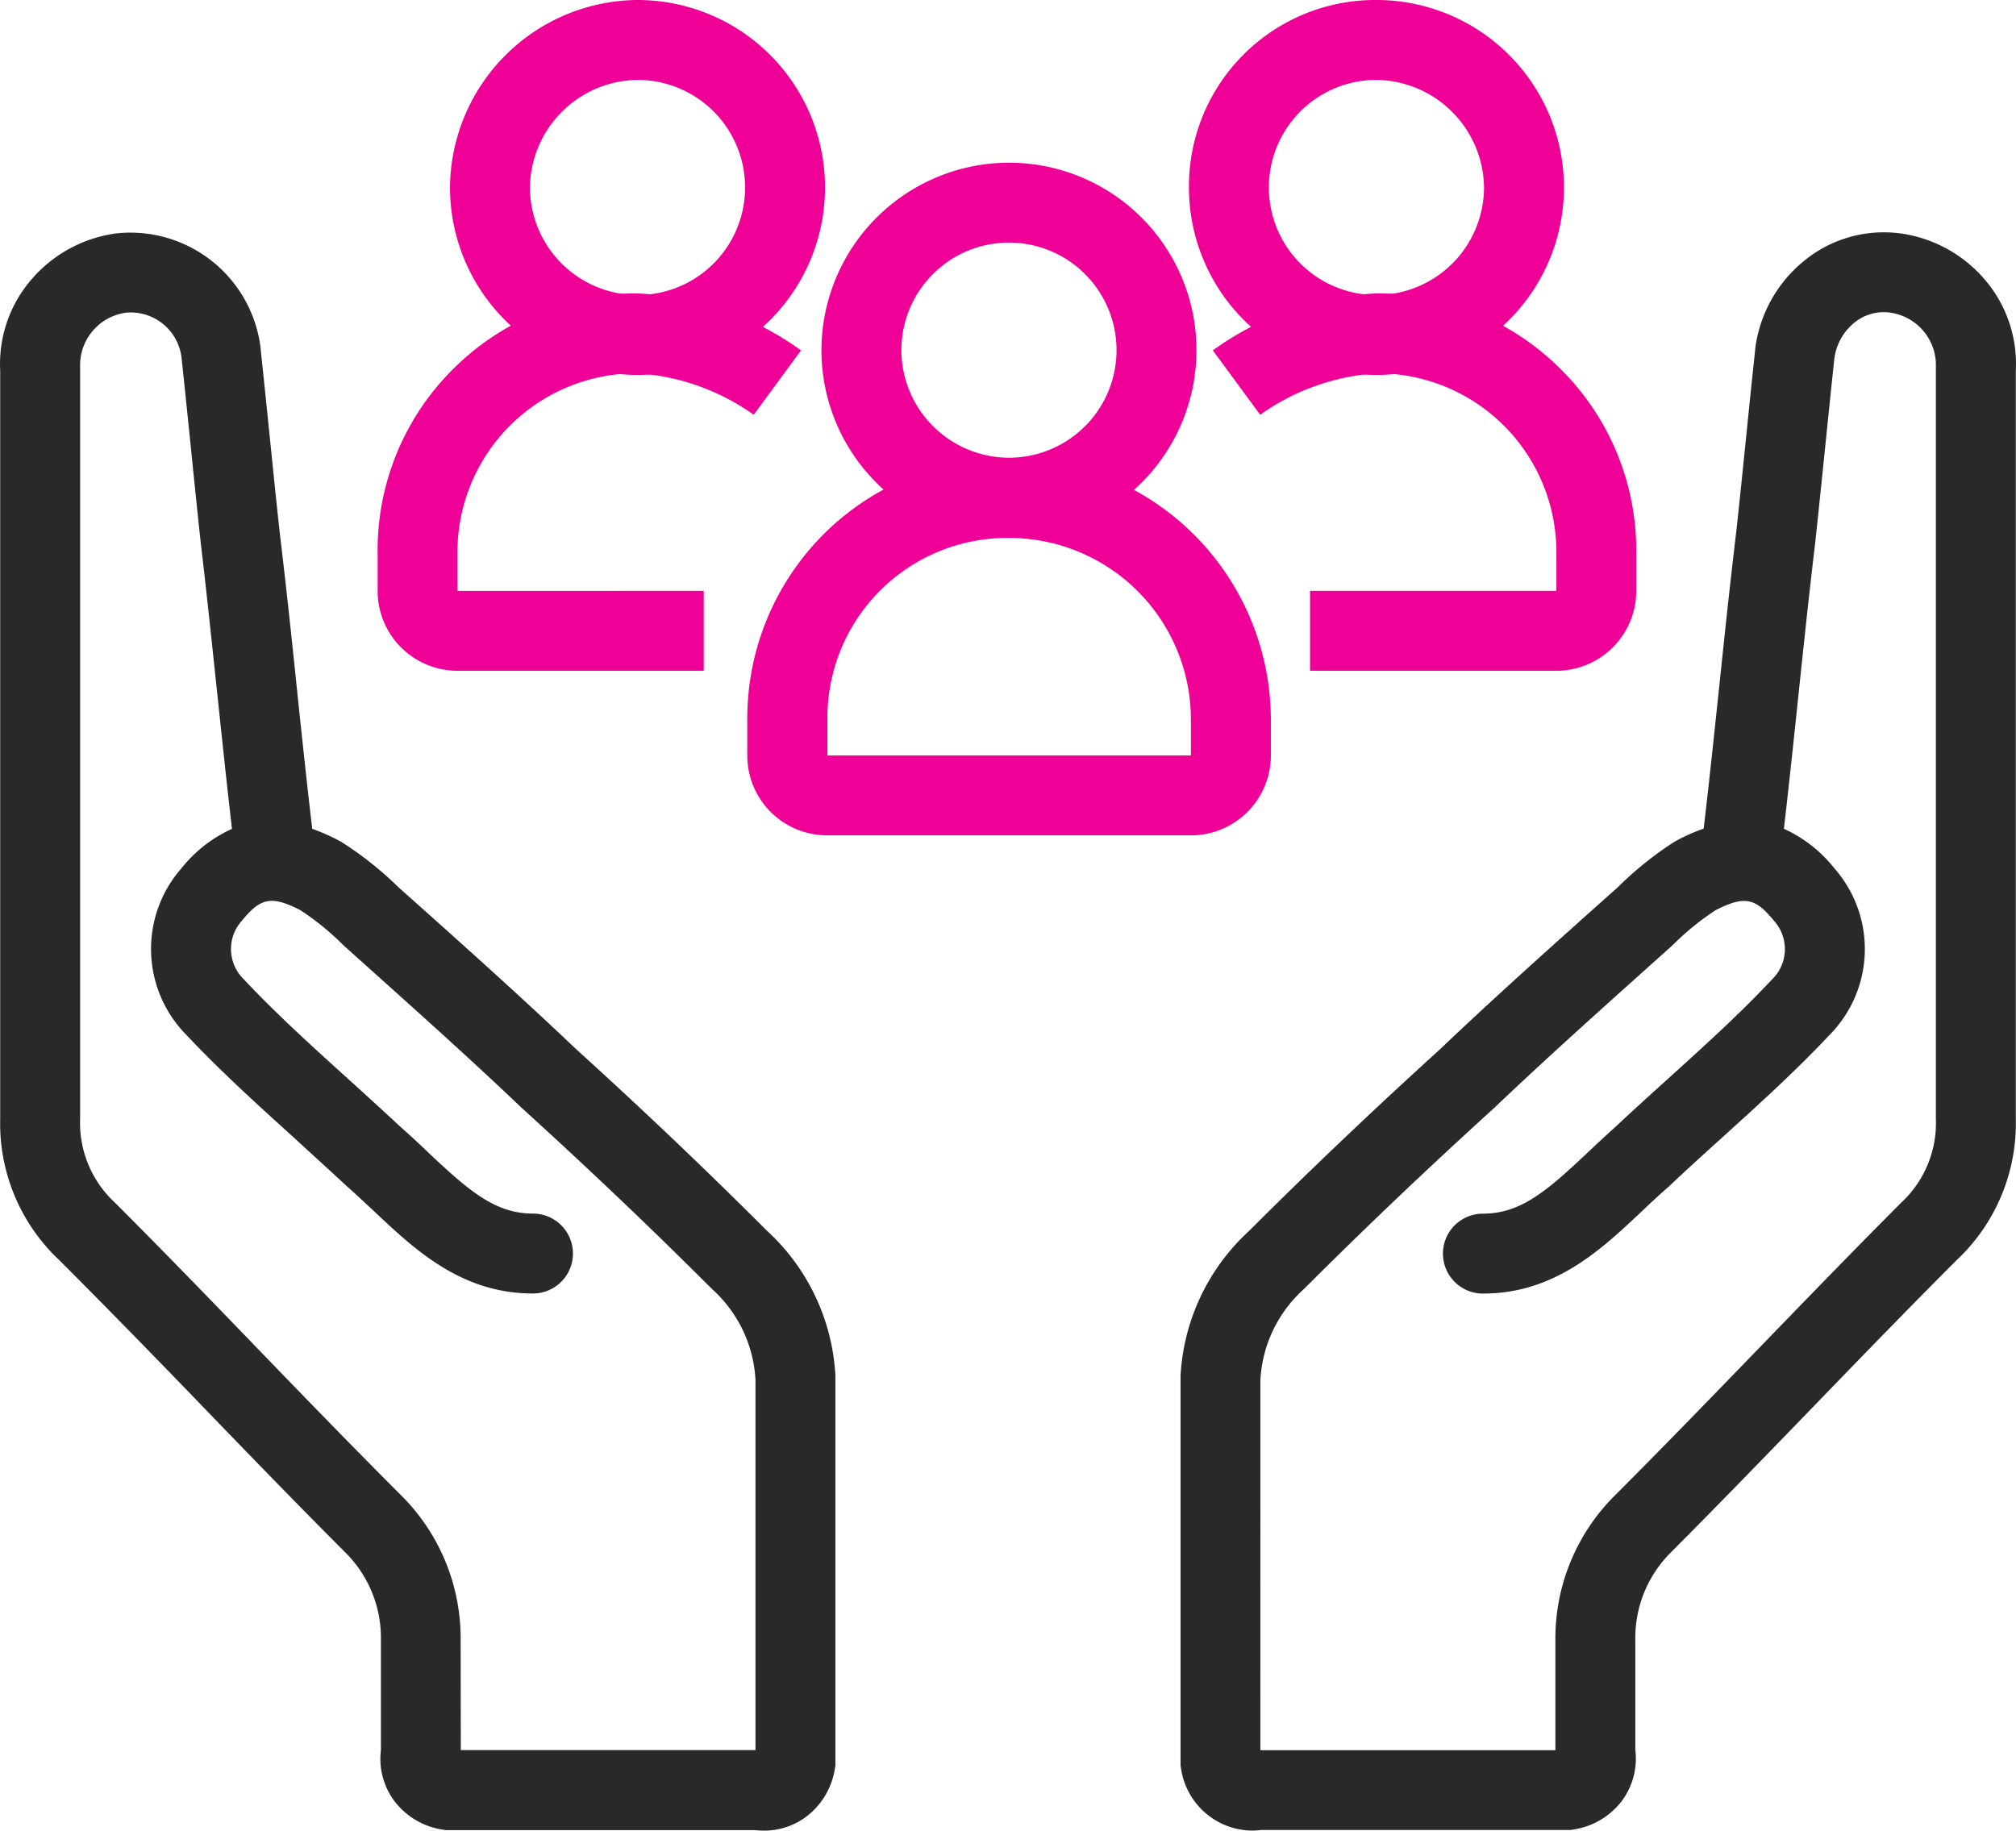
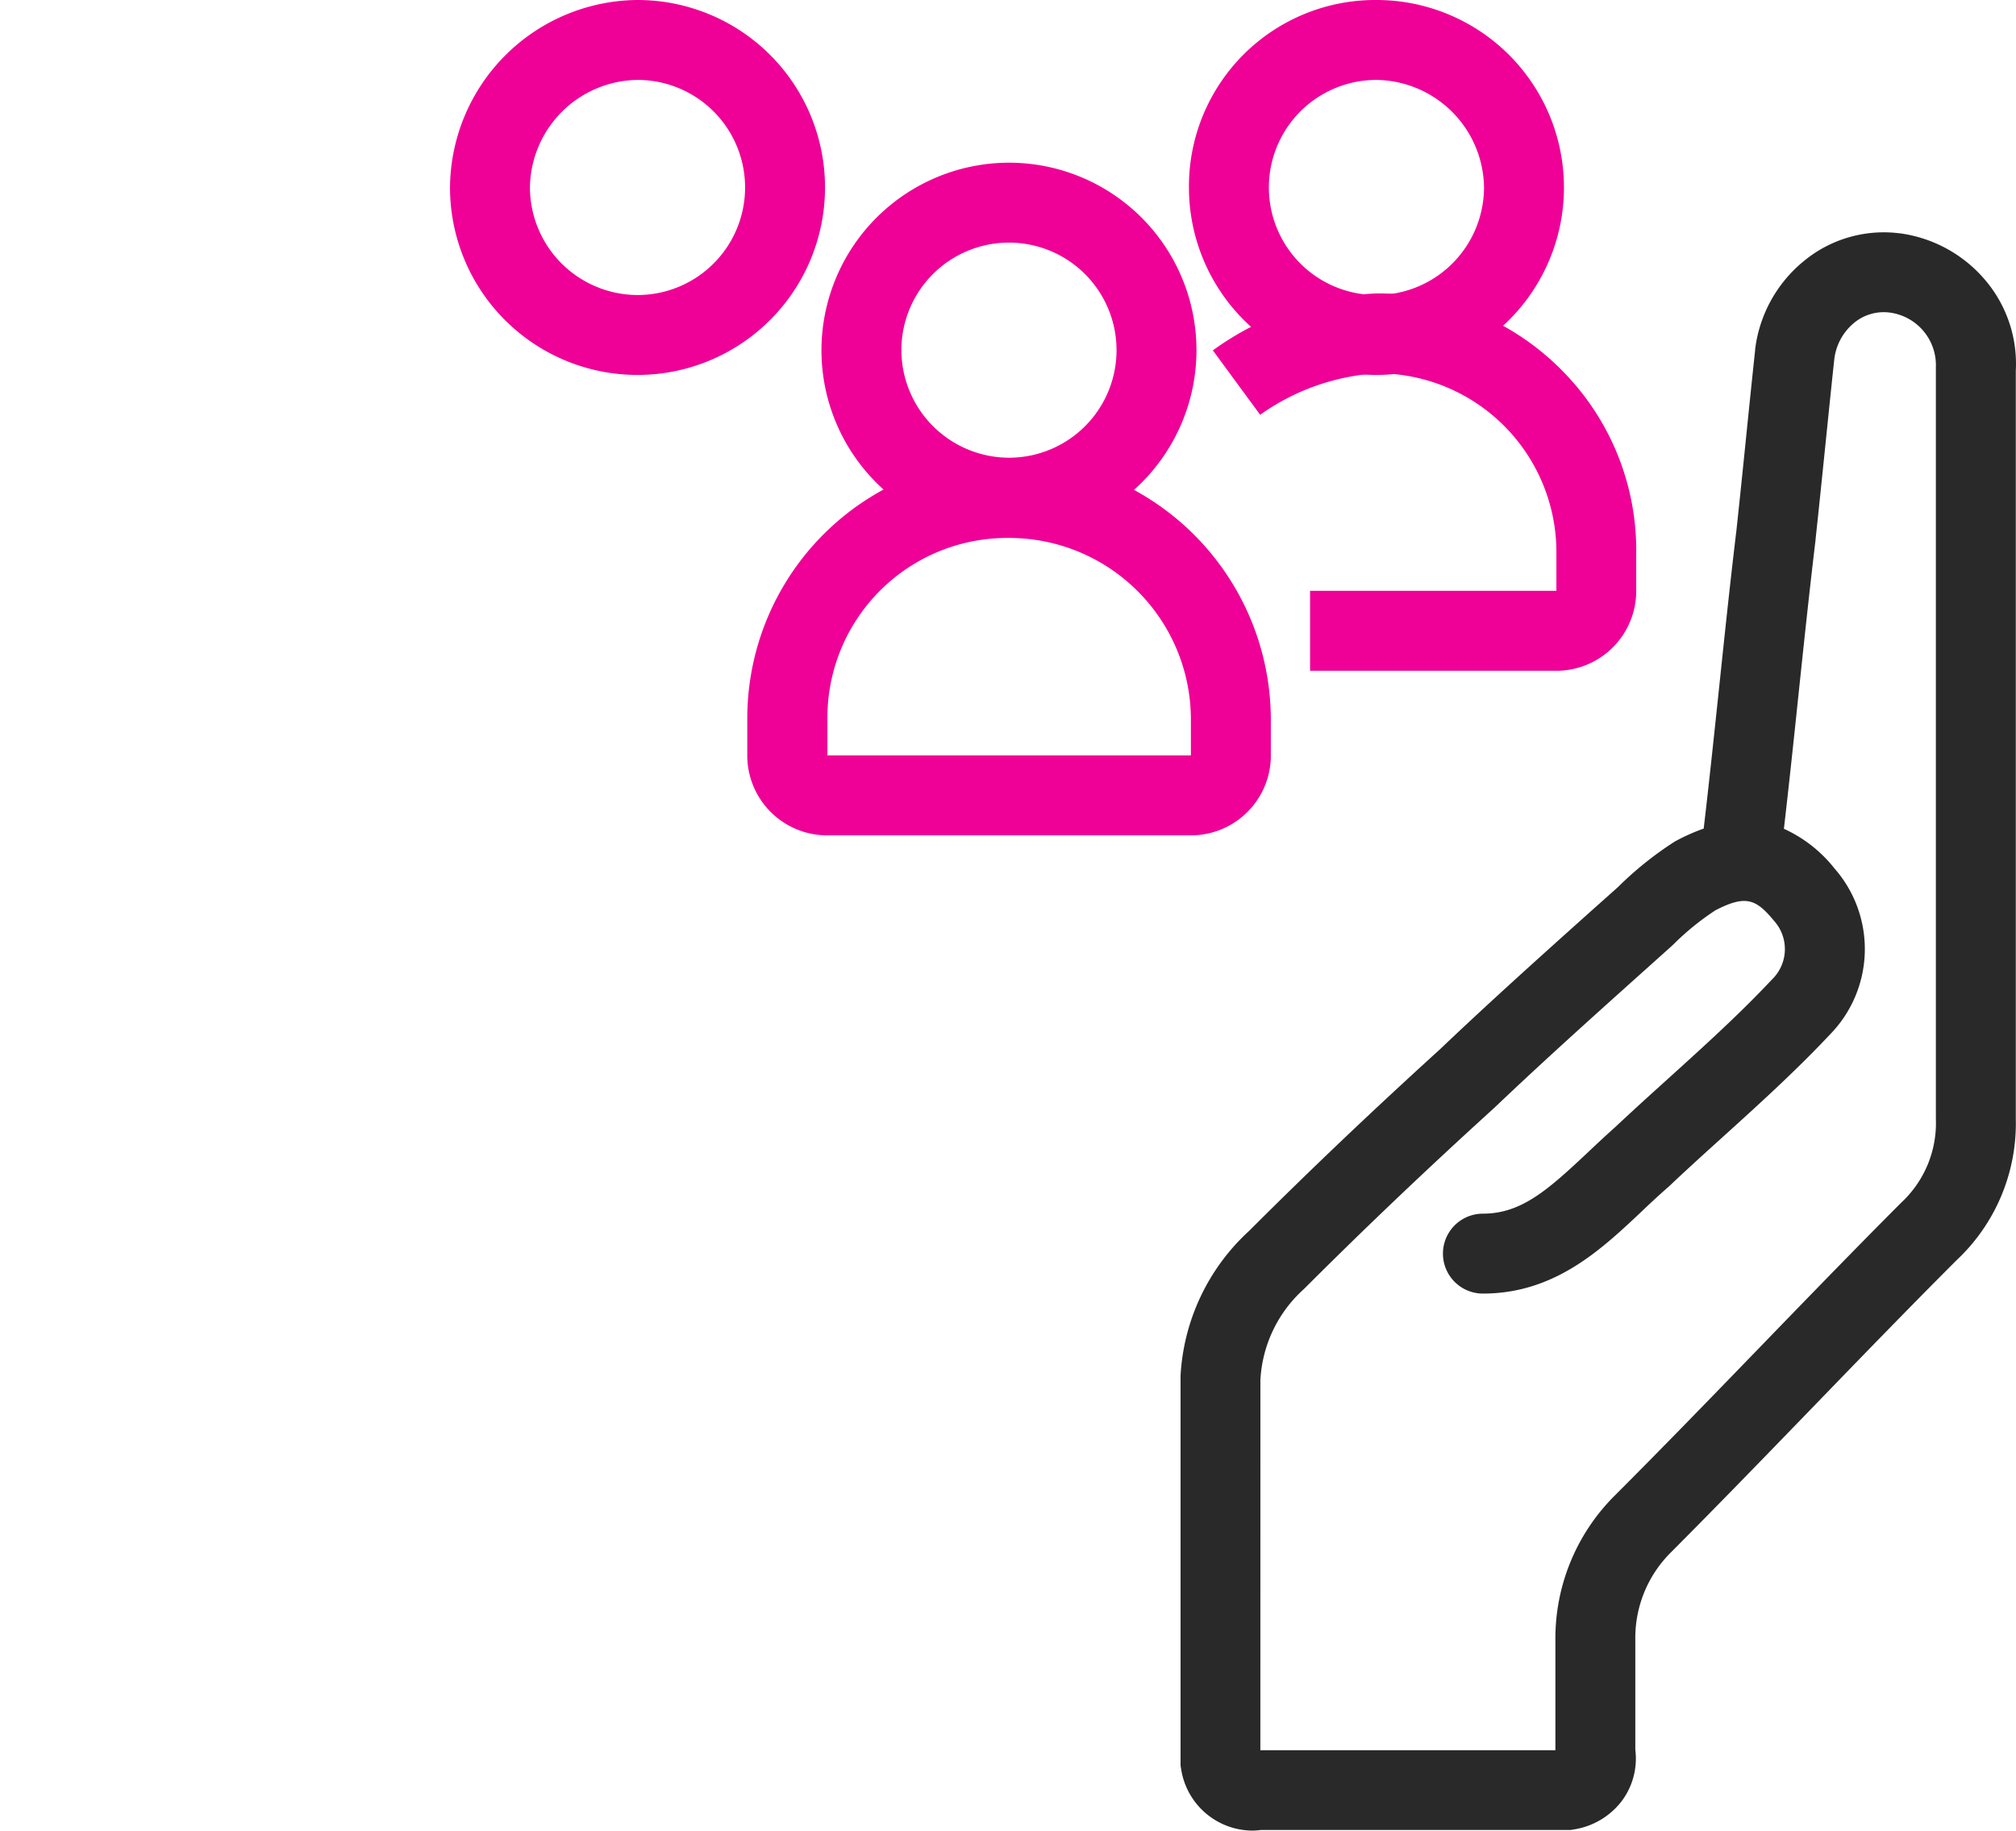
<svg xmlns="http://www.w3.org/2000/svg" width="50.448" height="45.818" viewBox="0 0 50.448 45.818">
  <g transform="translate(0.005)">
    <g transform="translate(0.995 1)">
-       <path d="M19.109,45.815a1.867,1.867,0,0,1-.217-.013h-7.75l-.083-.014a1.87,1.87,0,0,1-1.185-.7,1.772,1.772,0,0,1-.347-1.291V41.05a3.017,3.017,0,0,0-.878-2.185c-1.217-1.217-2.43-2.471-3.6-3.684S2.68,32.738,1.481,31.539A4.692,4.692,0,0,1,0,28V9.281a3.235,3.235,0,0,1,.791-2.3A3.389,3.389,0,0,1,2.9,5.839H2.9a3.283,3.283,0,0,1,3.62,2.9l0,.02c.078.727.155,1.481.229,2.21.078.767.159,1.56.241,2.317.156,1.3.3,2.628.431,3.916.123,1.165.249,2.367.387,3.539a4.875,4.875,0,0,1,.678.3l.042.022.04.026A8.635,8.635,0,0,1,9.962,22.2l.7.624c1.229,1.1,2.5,2.242,3.751,3.433,1.7,1.541,3.257,3.026,4.772,4.541A5.307,5.307,0,0,1,20.9,34.428l0,.068v9.69l-.014.083a1.87,1.87,0,0,1-.7,1.185A1.762,1.762,0,0,1,19.109,45.815ZM11.526,43.8H18.9v-9.27a3.294,3.294,0,0,0-1.083-2.267l-.035-.034c-1.5-1.5-3.047-2.972-4.728-4.5l-.017-.016c-1.232-1.173-2.494-2.305-3.715-3.4l-.716-.642-.039-.037a6.658,6.658,0,0,0-1.054-.856c-.75-.389-1.013-.282-1.452.247l-.025.029a1.058,1.058,0,0,0,.043,1.437l.022.022c.815.867,1.685,1.654,2.606,2.488.433.392.881.8,1.319,1.208.246.215.479.435.7.647,1,.939,1.656,1.515,2.606,1.515a1,1,0,0,1,0,2c-1.793,0-2.954-1.094-3.978-2.06-.216-.2-.44-.414-.662-.608l-.028-.025c-.428-.4-.873-.8-1.3-1.195-.907-.821-1.845-1.669-2.712-2.591a3.059,3.059,0,0,1-.119-4.16A3.414,3.414,0,0,1,5.8,20.742c-.129-1.111-.247-2.24-.363-3.336C5.3,16.123,5.164,14.8,5.01,13.513V13.5c-.083-.765-.164-1.563-.242-2.335-.074-.723-.15-1.47-.227-2.187A1.282,1.282,0,0,0,3.162,7.821,1.328,1.328,0,0,0,2,9.188l0,.064V28a2.718,2.718,0,0,0,.839,2.067l.039.037c1.217,1.217,2.43,2.471,3.6,3.684s2.376,2.455,3.58,3.66a5.044,5.044,0,0,1,1.464,3.6Z" transform="translate(-0.995 -0.997)" fill="#292929" />
      <path d="M31.317,45.814a1.814,1.814,0,0,1-1.783-1.545l-.014-.083,0-9.758A5.307,5.307,0,0,1,31.24,30.8c1.515-1.515,3.077-3,4.772-4.541,1.251-1.191,2.522-2.331,3.751-3.433l.7-.624a8.634,8.634,0,0,1,1.388-1.119l.04-.026.042-.022a4.875,4.875,0,0,1,.678-.3c.138-1.172.264-2.374.387-3.539.135-1.288.275-2.62.431-3.916.082-.757.163-1.55.241-2.317.074-.729.151-1.483.229-2.209l0-.02a3.383,3.383,0,0,1,1.2-2.188,3.142,3.142,0,0,1,2.424-.708h.009A3.389,3.389,0,0,1,49.63,6.977a3.235,3.235,0,0,1,.791,2.3V28a4.692,4.692,0,0,1-1.481,3.537c-1.2,1.2-2.4,2.441-3.563,3.643s-2.387,2.467-3.6,3.684A3.017,3.017,0,0,0,40.9,41.05v2.743a1.772,1.772,0,0,1-.347,1.291,1.87,1.87,0,0,1-1.185.7l-.083.014h-7.75A1.845,1.845,0,0,1,31.317,45.814Zm.2-2.012H38.9V41.05a5.044,5.044,0,0,1,1.464-3.6c1.2-1.2,2.413-2.453,3.581-3.66s2.387-2.467,3.6-3.684l.039-.037A2.718,2.718,0,0,0,48.421,28l0-18.815a1.328,1.328,0,0,0-1.164-1.366,1.162,1.162,0,0,0-.891.266,1.389,1.389,0,0,0-.486.893c-.077.718-.153,1.464-.227,2.187-.079.772-.16,1.57-.243,2.335v.012c-.154,1.283-.294,2.61-.429,3.892-.115,1.1-.234,2.225-.363,3.336a3.415,3.415,0,0,1,1.267.994,3.059,3.059,0,0,1-.119,4.16c-.867.922-1.805,1.77-2.712,2.591-.431.39-.877.793-1.3,1.195l-.028.025c-.222.194-.445.4-.662.608-1.024.966-2.185,2.06-3.978,2.06a1,1,0,1,1,0-2c.95,0,1.609-.576,2.606-1.515.226-.213.459-.432.7-.647.437-.41.885-.816,1.319-1.208.921-.834,1.792-1.621,2.606-2.488l.022-.022a1.058,1.058,0,0,0,.043-1.437l-.025-.029c-.439-.529-.7-.636-1.452-.247a6.659,6.659,0,0,0-1.054.856l-.039.037-.716.642c-1.221,1.095-2.483,2.227-3.715,3.4l-.017.016c-1.681,1.527-3.228,3-4.728,4.5l-.035.034a3.294,3.294,0,0,0-1.083,2.267Z" transform="translate(-0.978 -0.997)" fill="#292929" />
      <g transform="translate(9.449)">
        <g transform="translate(20.303)">
          <path d="M38.975,16.784H32.761v-2h6.164v-.9q0-.008,0-.017A4.479,4.479,0,0,0,34.514,9.34h-.082a5.651,5.651,0,0,0-2.92,1.037L30.328,8.765a7.55,7.55,0,0,1,4.1-1.425h.107a6.478,6.478,0,0,1,4.556,1.954,6.39,6.39,0,0,1,1.831,4.6v.942A2,2,0,0,1,38.975,16.784Z" transform="translate(-30.73 -0.996)" fill="#ef0097" />
          <path d="M34.422,0A4.692,4.692,0,1,1,29.73,4.692,4.663,4.663,0,0,1,34.422,0Zm0,7.384a2.7,2.7,0,0,0,2.692-2.692A2.728,2.728,0,0,0,34.422,2a2.692,2.692,0,1,0,0,5.384Z" transform="translate(-30.73 -1)" fill="#ef0097" />
        </g>
-         <path d="M17.6,16.784H11.391A2,2,0,0,1,9.44,14.834v-.943a6.39,6.39,0,0,1,1.831-4.6A6.478,6.478,0,0,1,15.827,7.34h.107a7.55,7.55,0,0,1,4.1,1.425l-1.183,1.612a5.651,5.651,0,0,0-2.92-1.037h-.082a4.479,4.479,0,0,0-4.412,4.527q0,.008,0,.017v.9H17.6Z" transform="translate(-10.439 -0.996)" fill="#ef0097" />
        <path d="M15.942,0A4.692,4.692,0,1,1,11.25,4.692,4.728,4.728,0,0,1,15.942,0Zm0,7.384a2.692,2.692,0,0,0,0-5.384A2.728,2.728,0,0,0,13.25,4.692,2.7,2.7,0,0,0,15.942,7.384Z" transform="translate(-10.438 -1)" fill="#ef0097" />
        <path d="M25.233,11.46h.01A6.551,6.551,0,0,1,31.786,18v.951A2,2,0,0,1,29.836,20.9h-9.2a2,2,0,0,1-1.951-1.951V18a6.517,6.517,0,0,1,6.543-6.543ZM29.786,18.9V18a4.548,4.548,0,0,0-4.543-4.543h-.01A4.5,4.5,0,0,0,20.69,18v.9Z" transform="translate(-10.434 -0.993)" fill="#ef0097" />
        <path d="M25.232,4.07A4.692,4.692,0,1,1,20.54,8.762,4.7,4.7,0,0,1,25.232,4.07Zm0,7.384A2.692,2.692,0,1,0,22.54,8.762,2.7,2.7,0,0,0,25.232,11.454Z" transform="translate(-10.433 -0.998)" fill="#ef0097" />
      </g>
    </g>
  </g>
</svg>